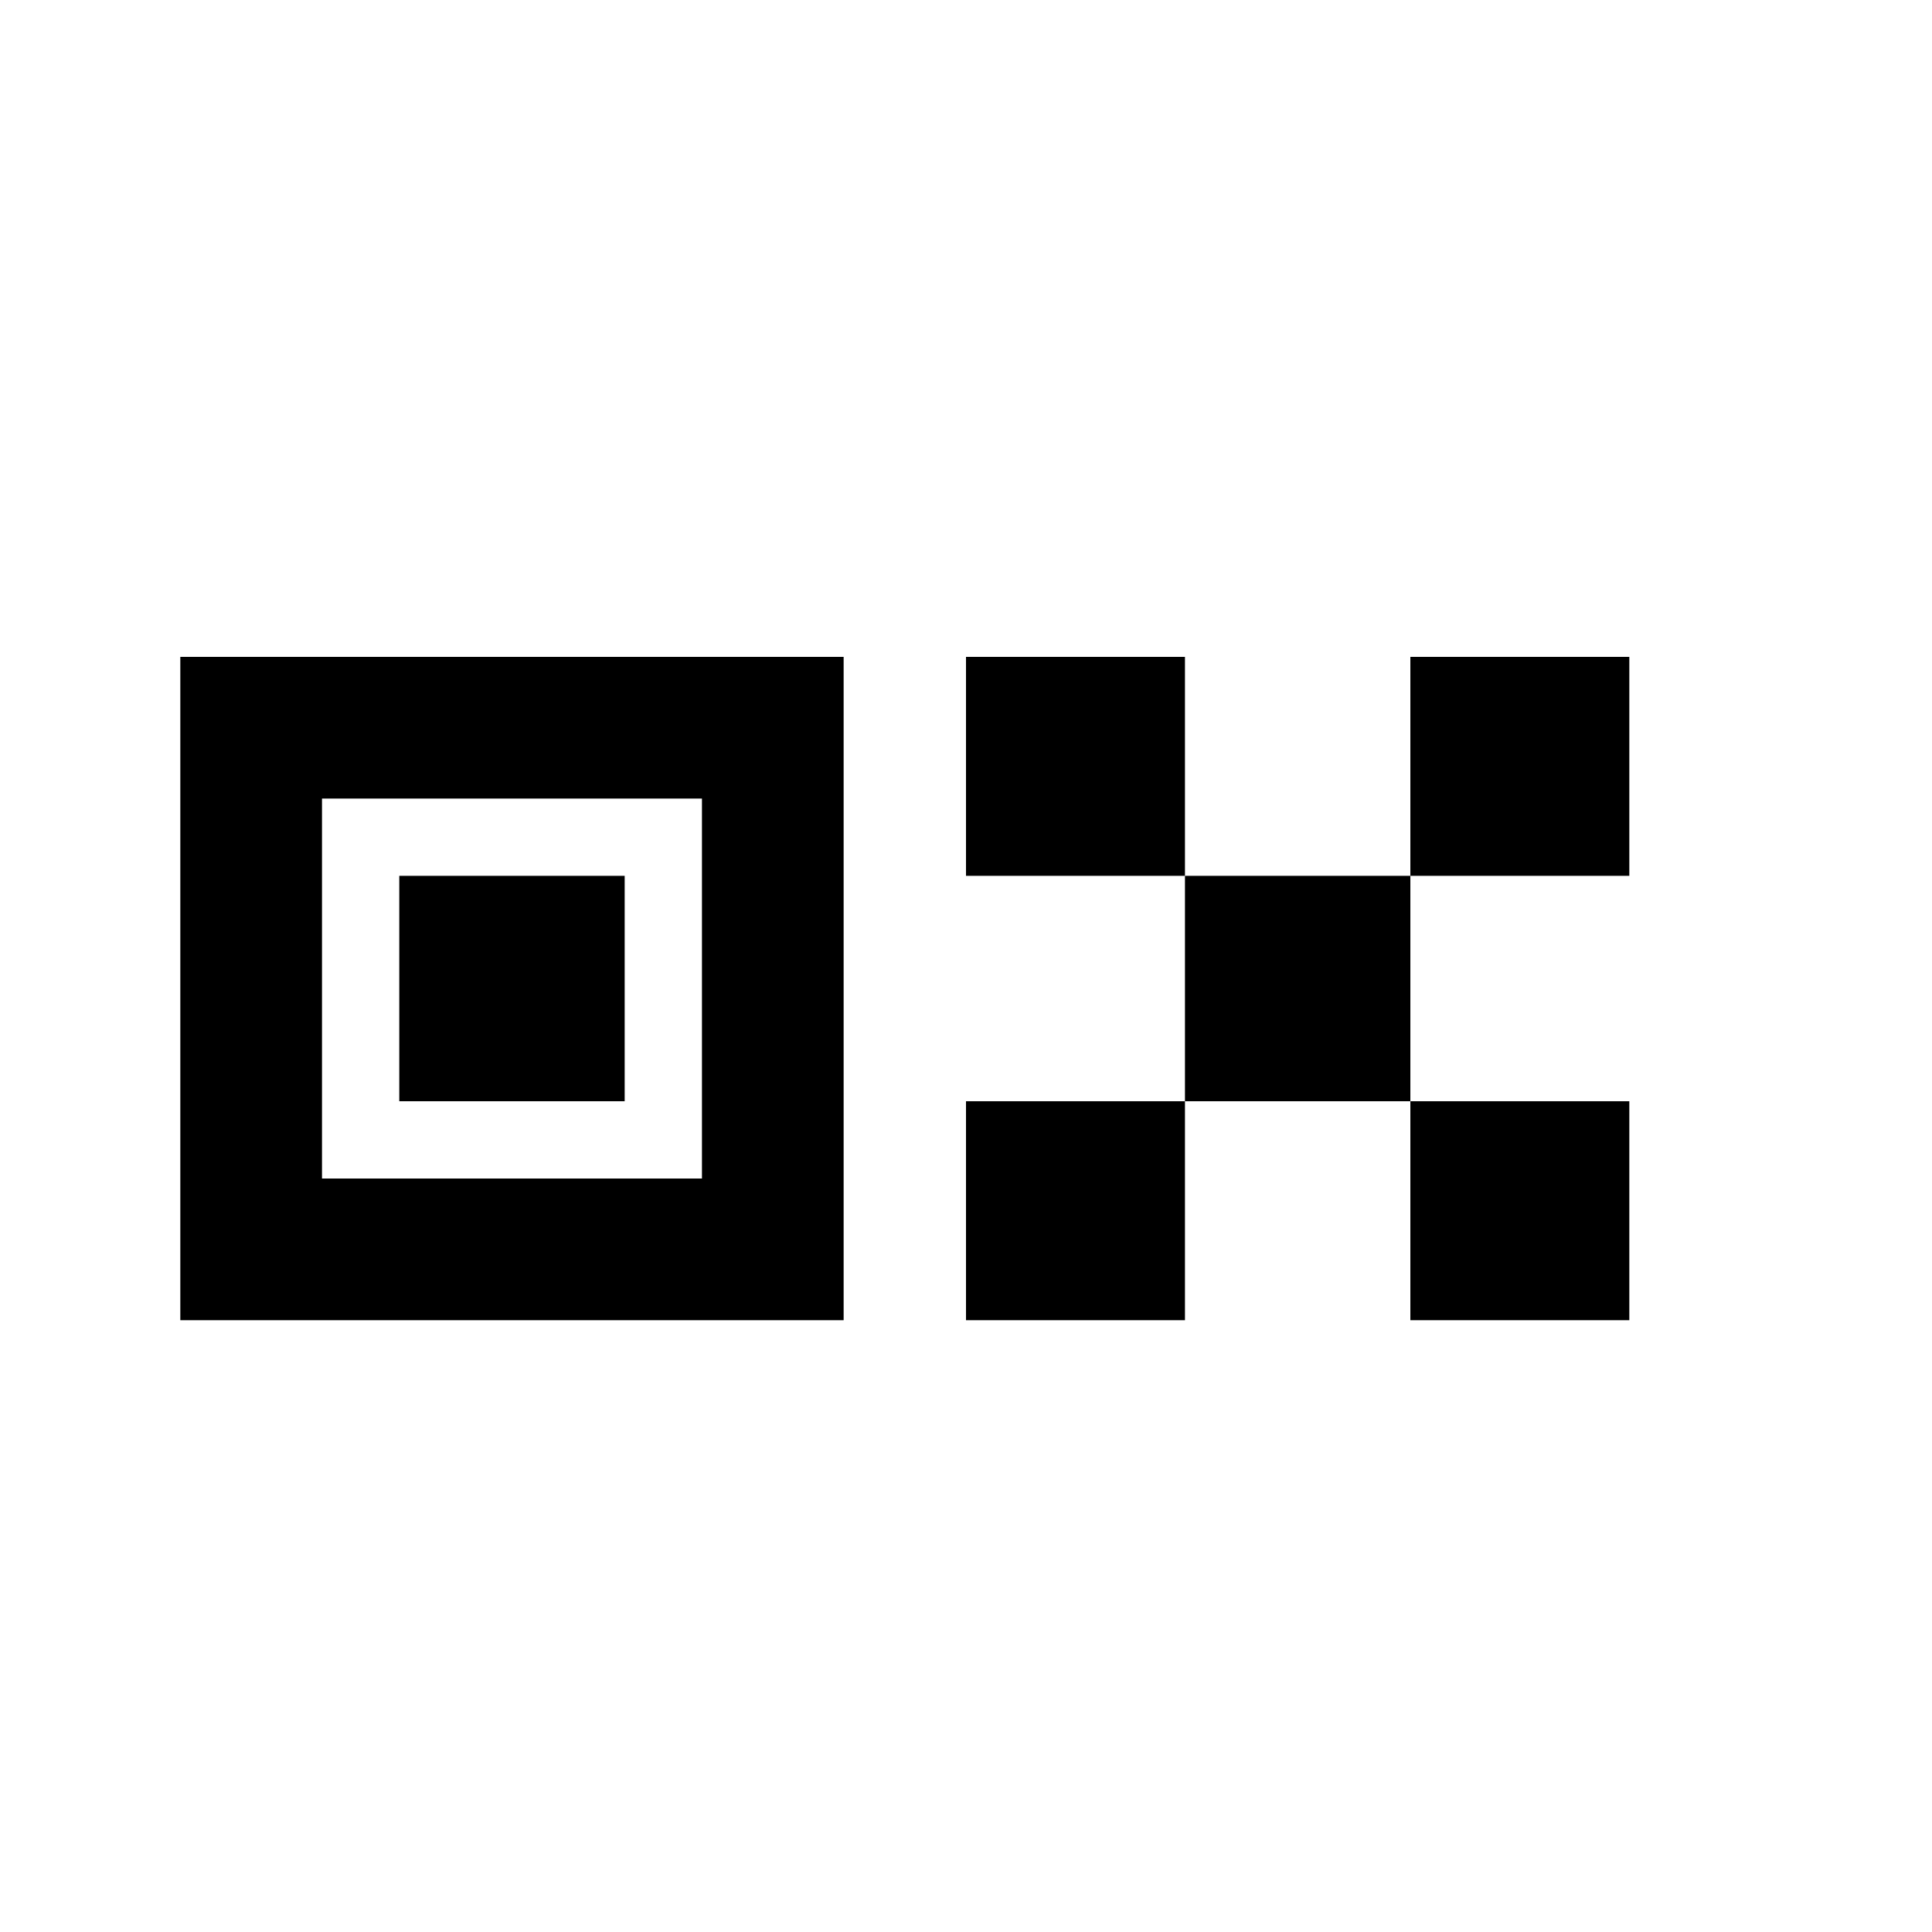
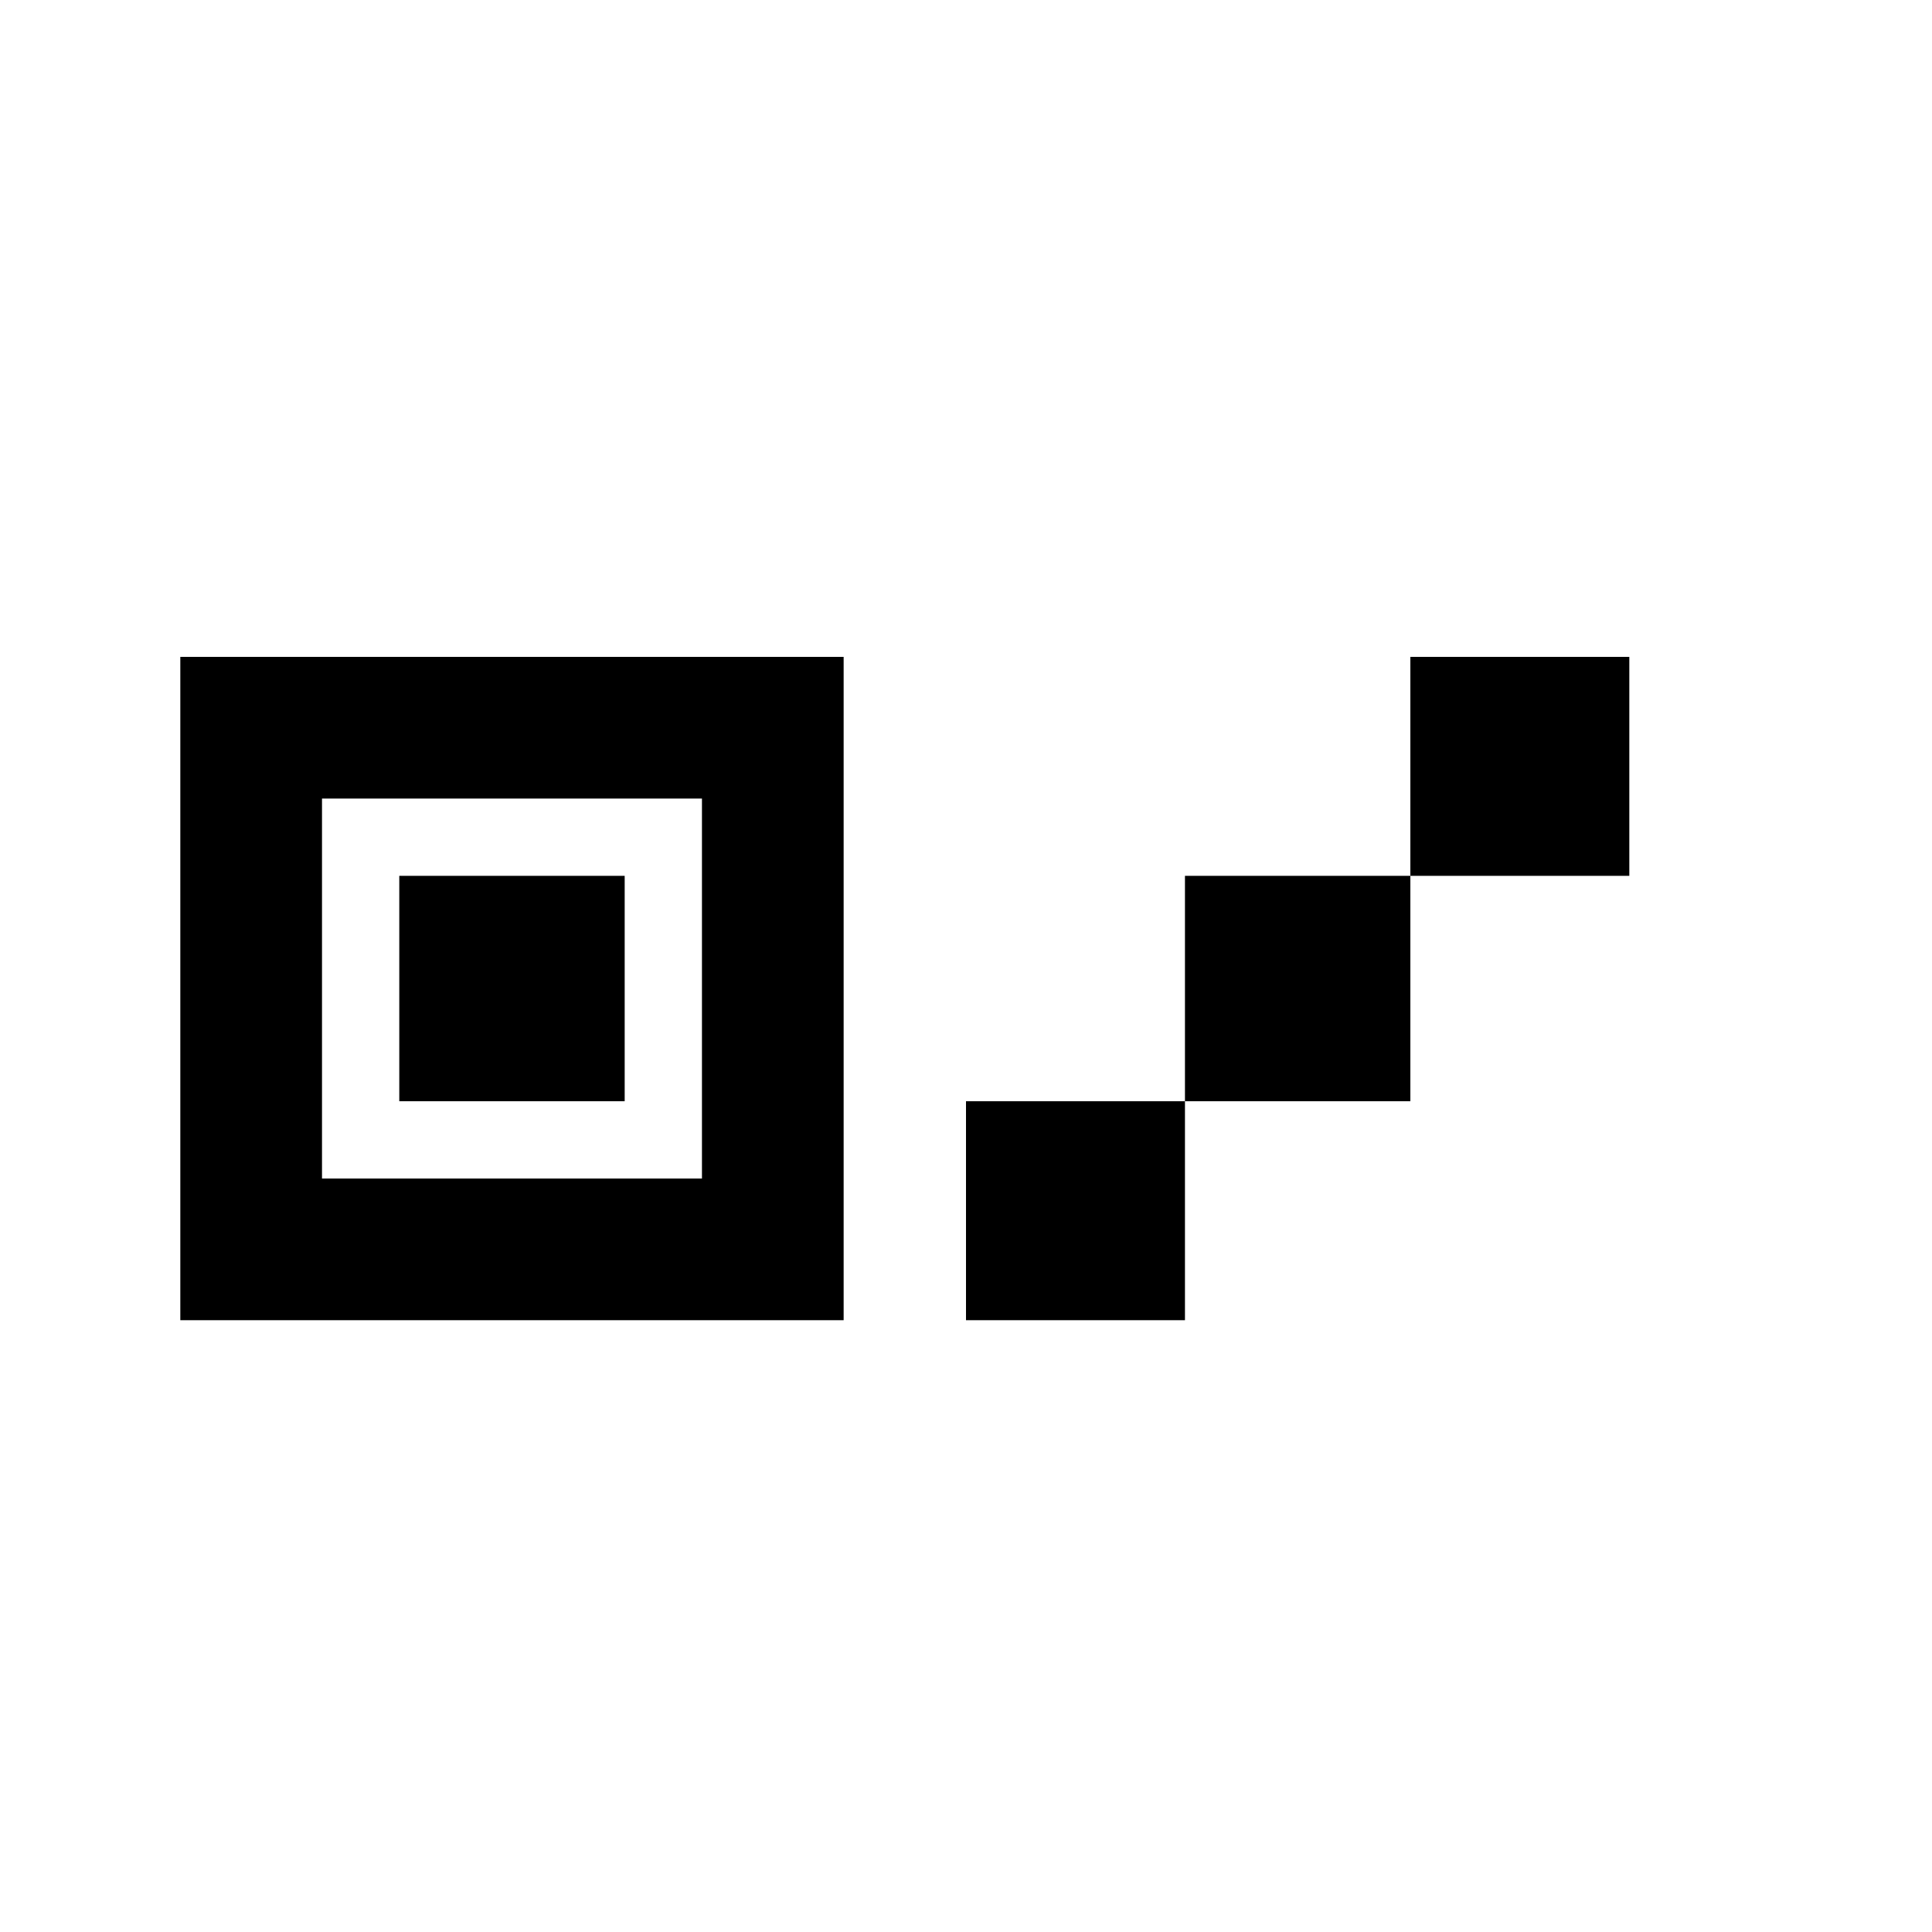
<svg xmlns="http://www.w3.org/2000/svg" width="300" height="300" viewBox="0 0 300 300" fill="none">
  <rect x="39" y="113" width="81" height="81" stroke="black" stroke-width="22" />
-   <rect x="150" y="102" width="34" height="34" fill="black" />
  <rect x="184" y="136" width="35" height="35" fill="black" />
  <rect x="150" y="171" width="34" height="34" fill="black" />
  <rect x="219" y="102" width="34" height="34" fill="black" />
-   <rect x="219" y="171" width="34" height="34" fill="black" />
  <path d="M62 136H97V171H62V136Z" fill="black" />
</svg>